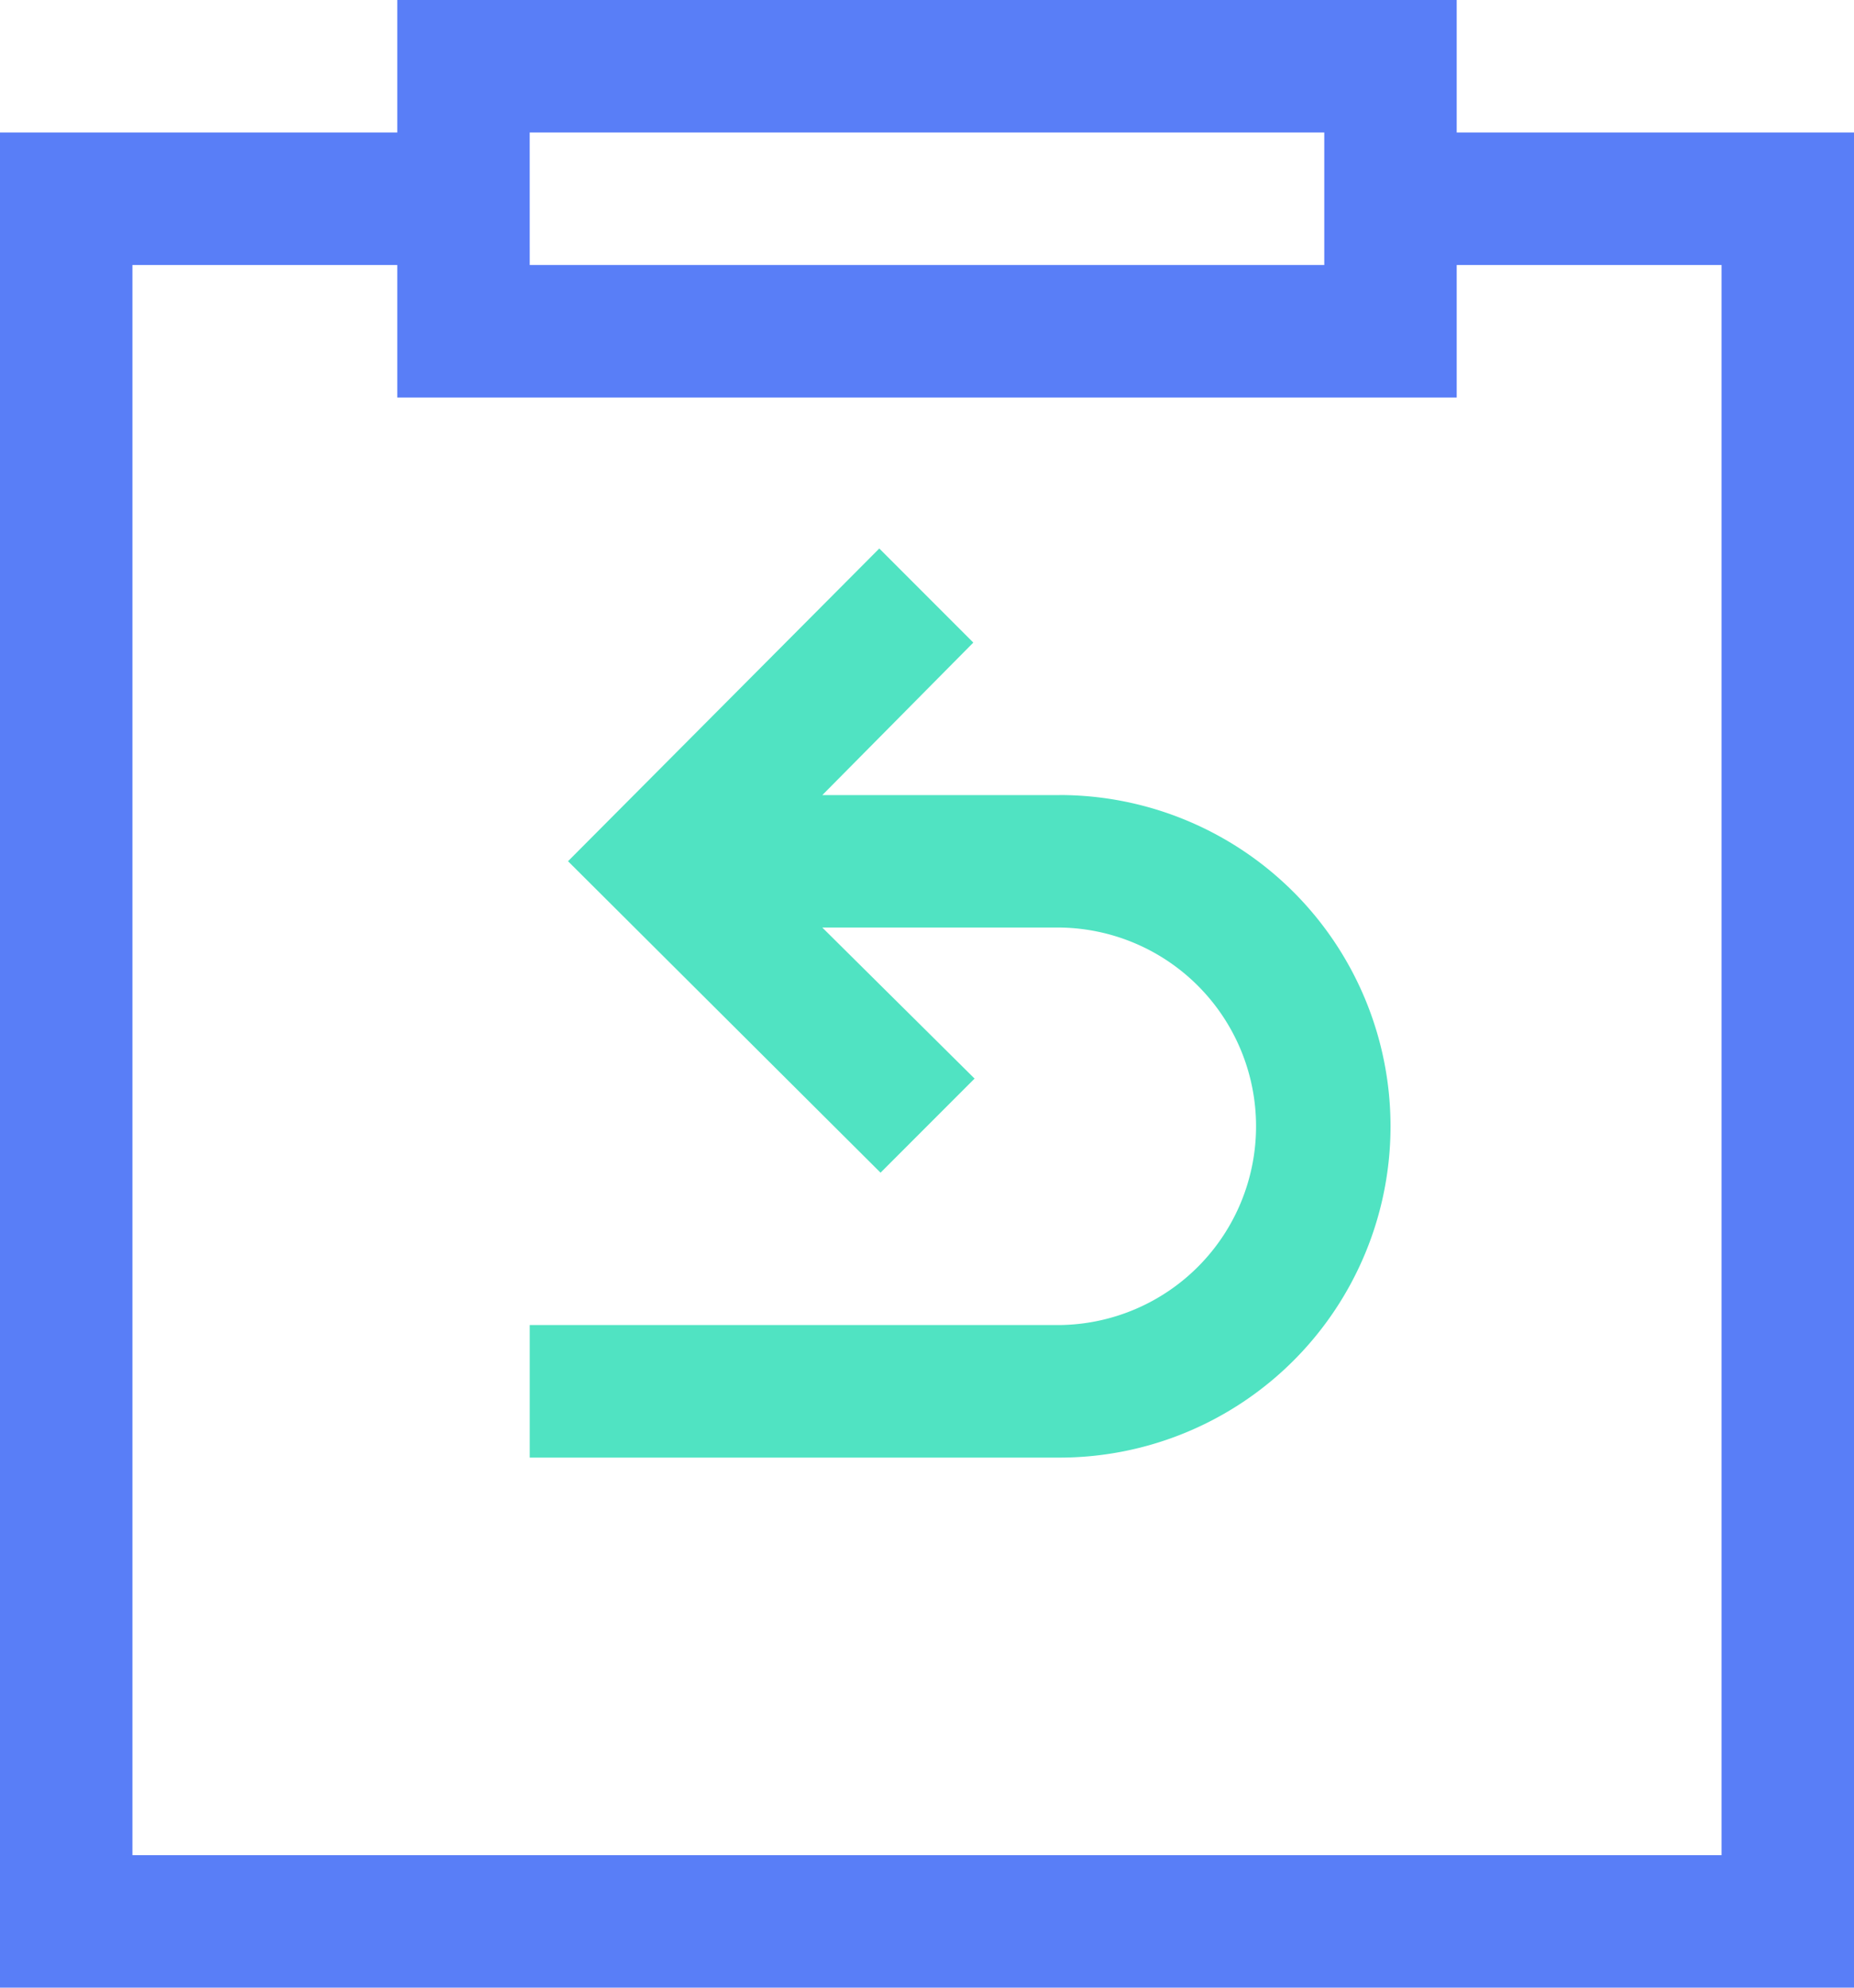
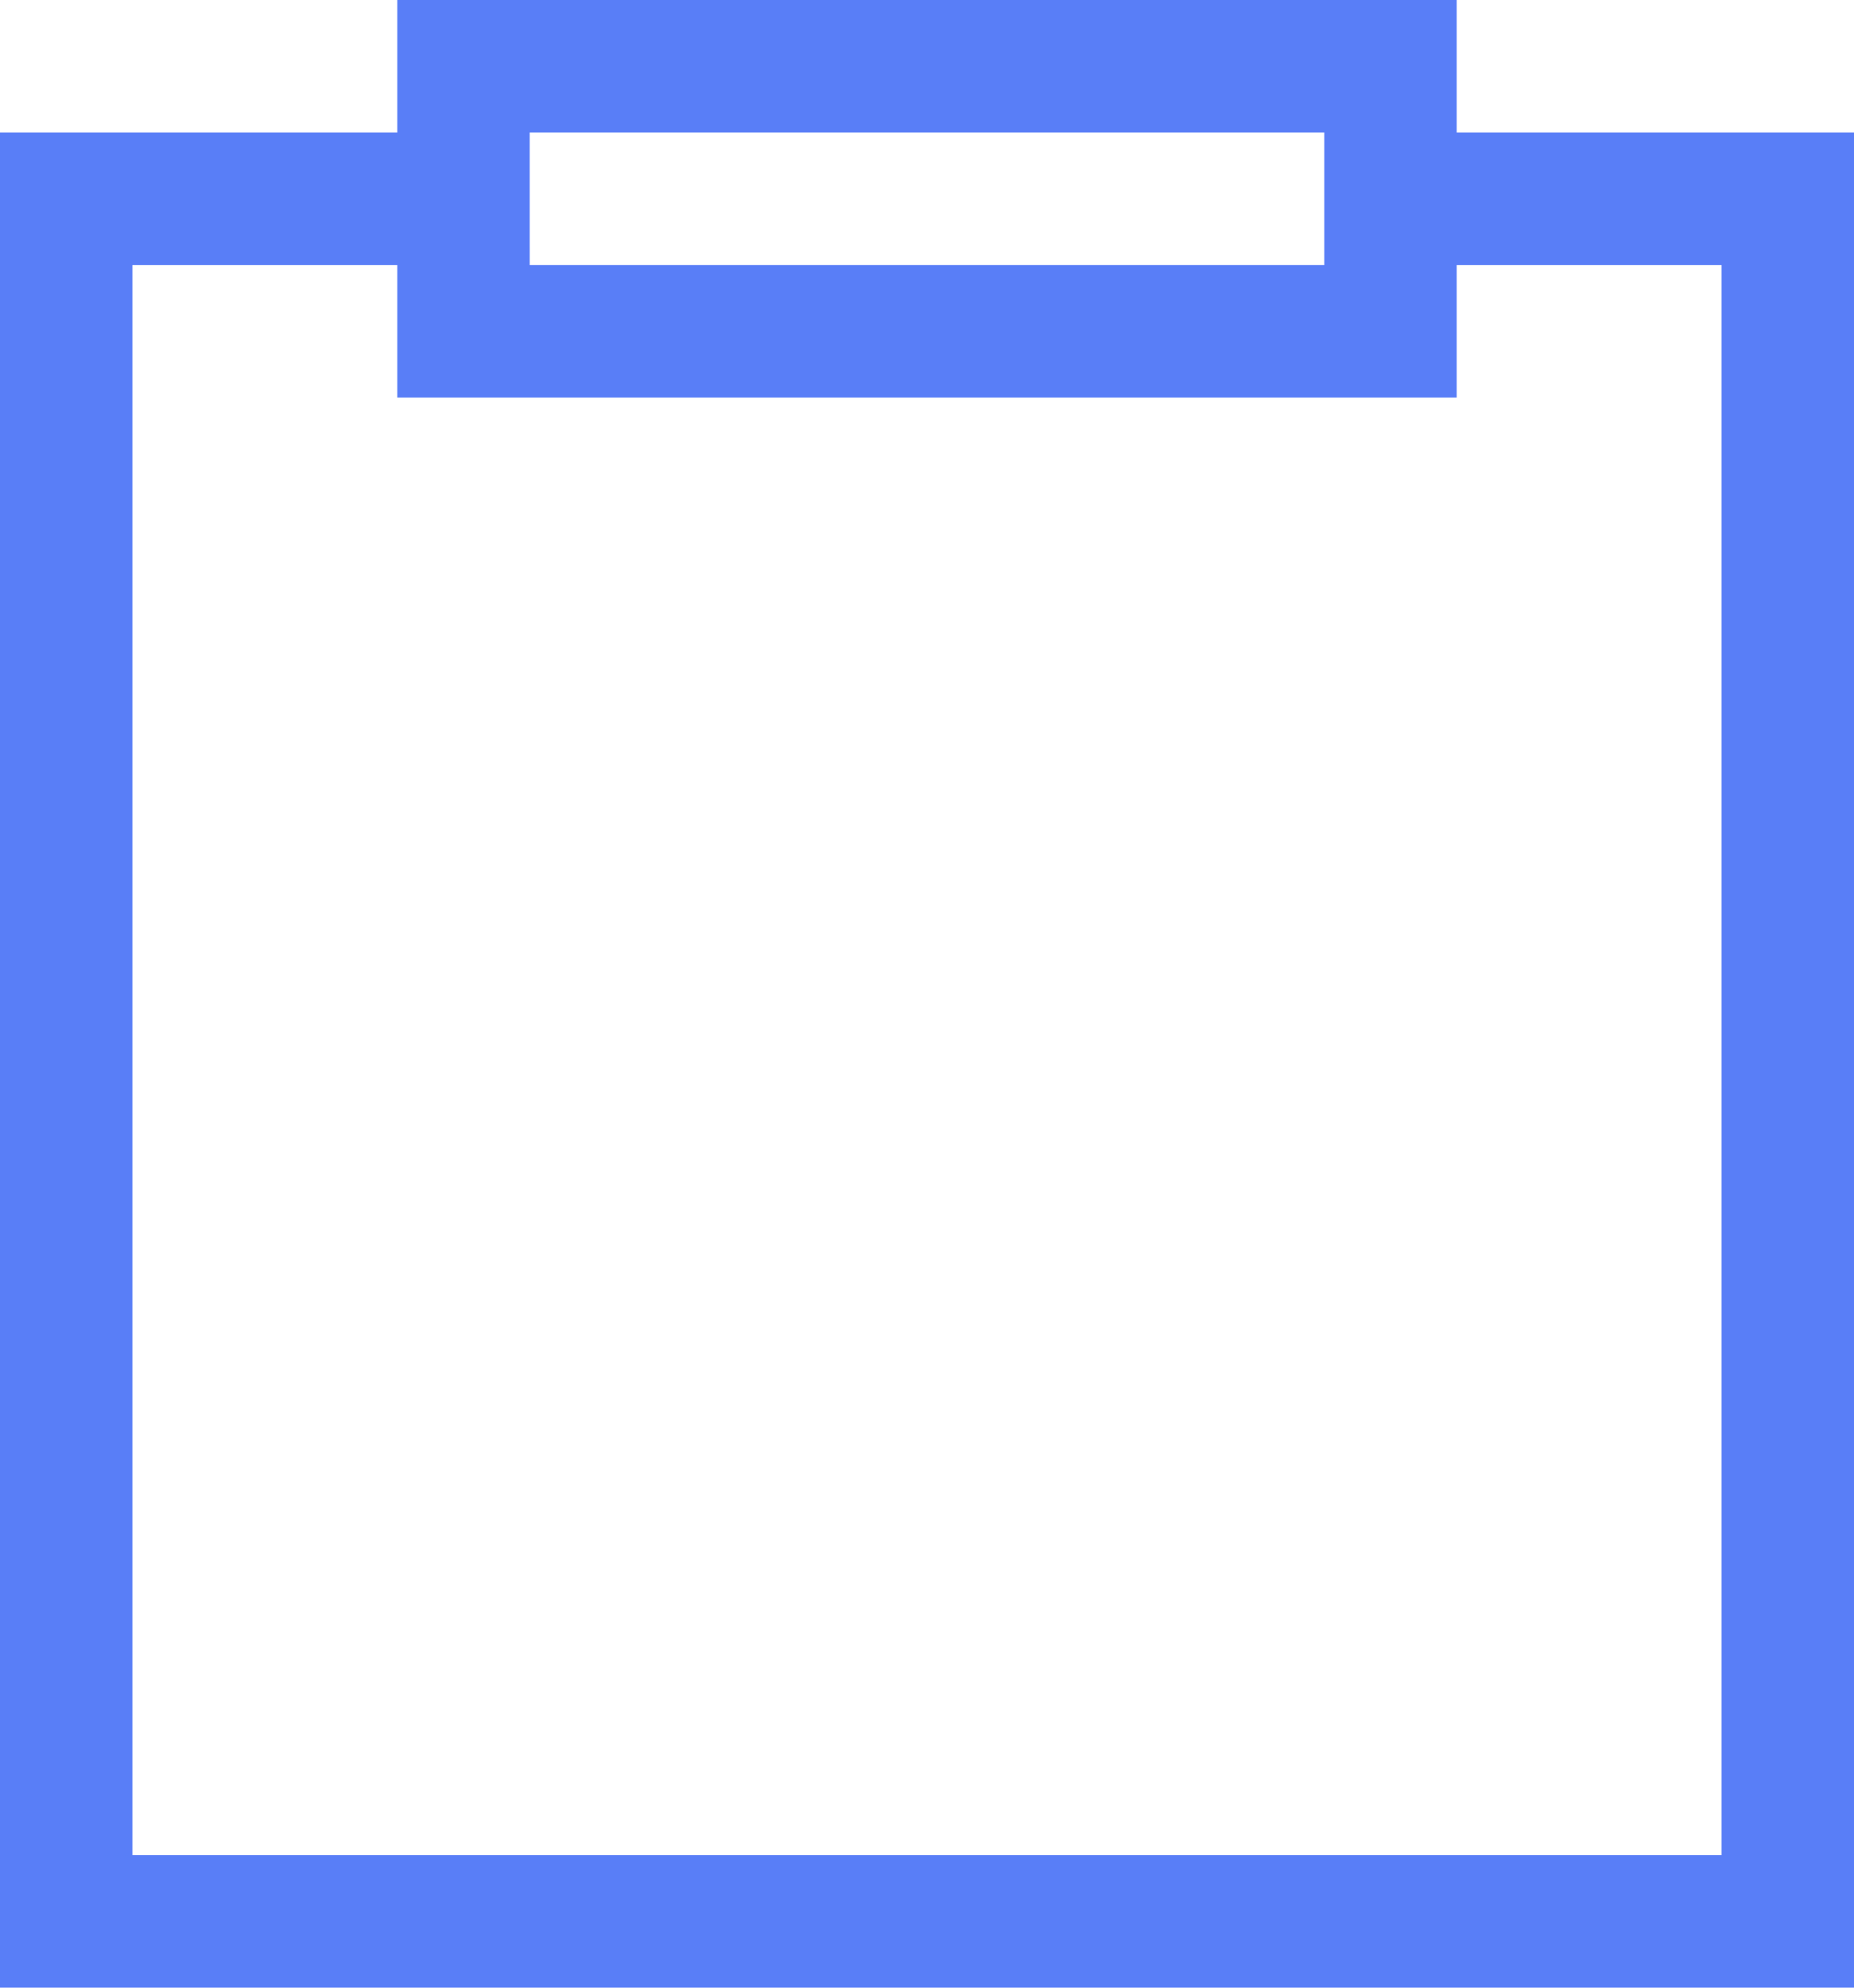
<svg xmlns="http://www.w3.org/2000/svg" width="99.472" height="106.577" viewBox="0 0 99.472 106.577">
  <defs>
    <style>
      .cls-1 {
        fill: #597ef7;
      }

      .cls-2 {
        fill: #50e3c2;
      }
    </style>
  </defs>
  <g id="组_246" data-name="组 246" transform="translate(0)">
    <path id="路径_398" data-name="路径 398" class="cls-1" d="M142.156,7.105V0H85.315V7.105H64v99.472h99.472V7.105Zm-49.736,0h42.631V14.21H92.421Zm63.946,92.367H71.105V14.21h14.21v7.105h56.841V14.21h14.21Z" transform="translate(-64)" />
-     <path id="路径_399" data-name="路径 399" class="cls-2" d="M348.421,278.176H335.7L343.8,270l-5.045-5.045-16.7,16.768,16.768,16.7,5.045-5.045-8.171-8.1h12.718a10.658,10.658,0,0,1,0,21.315H320V313.7h28.421a17.763,17.763,0,0,0,0-35.526Z" transform="translate(-291.579 -235.545)" />
  </g>
</svg>